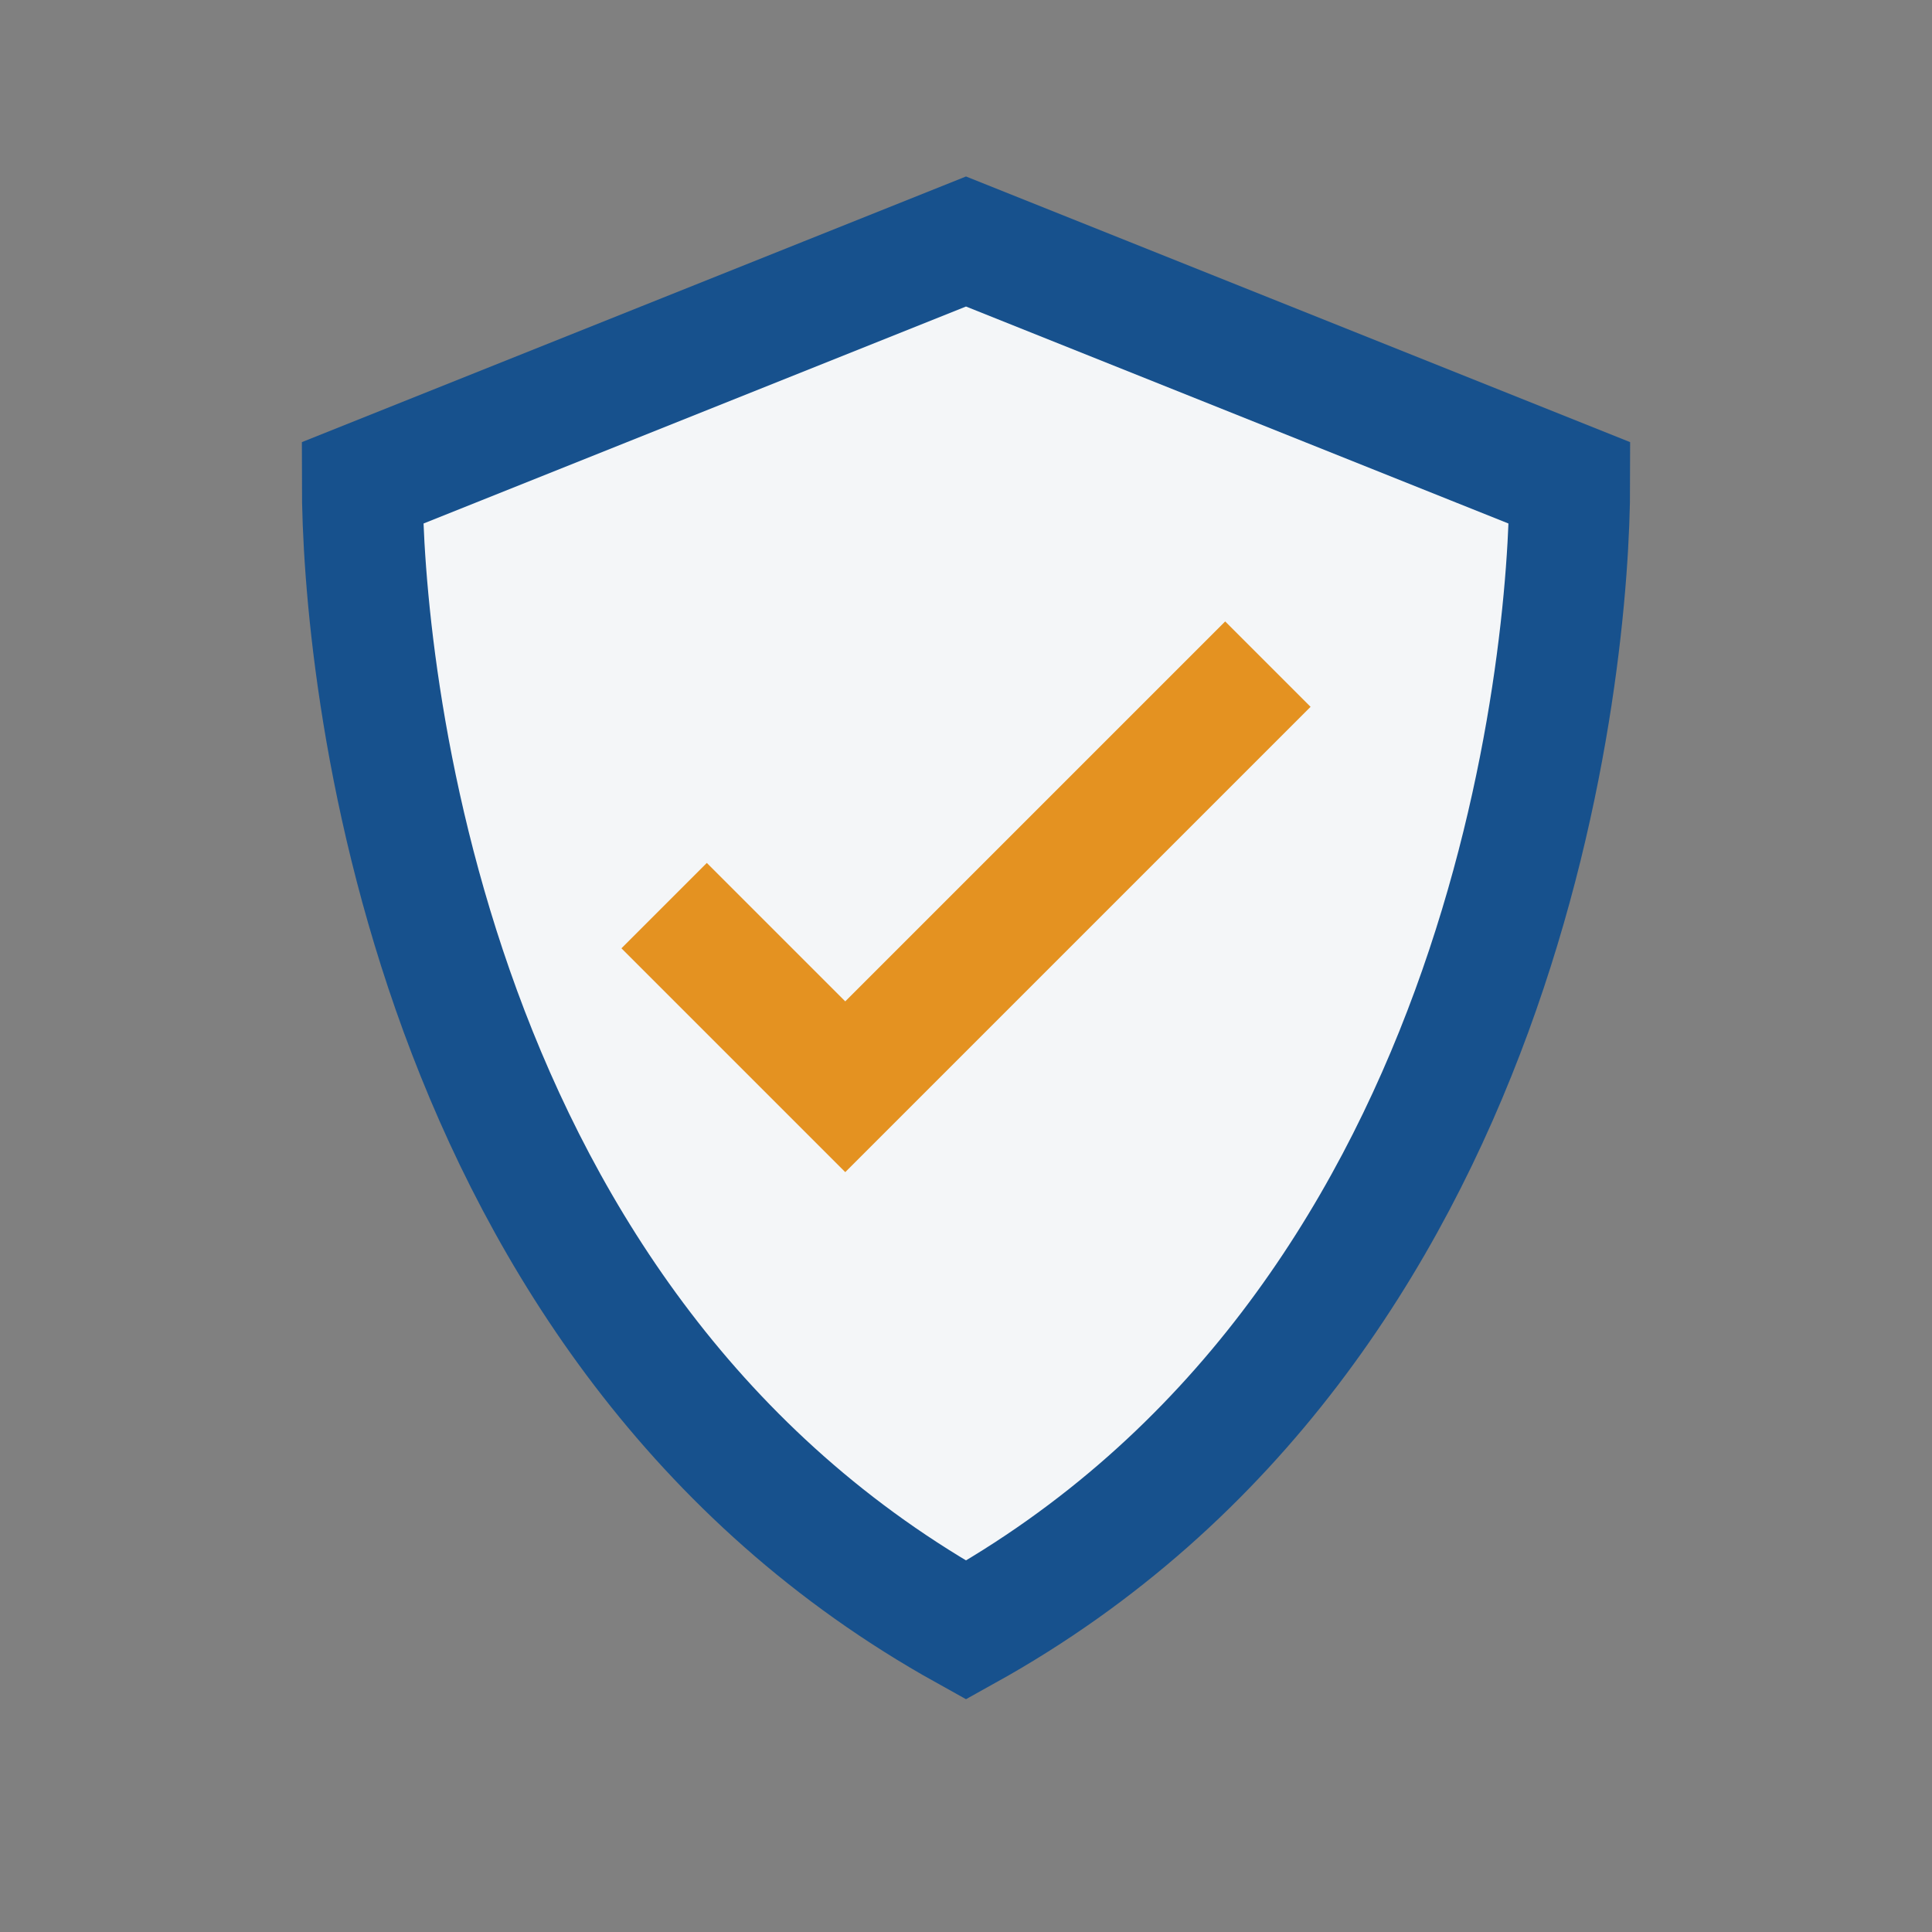
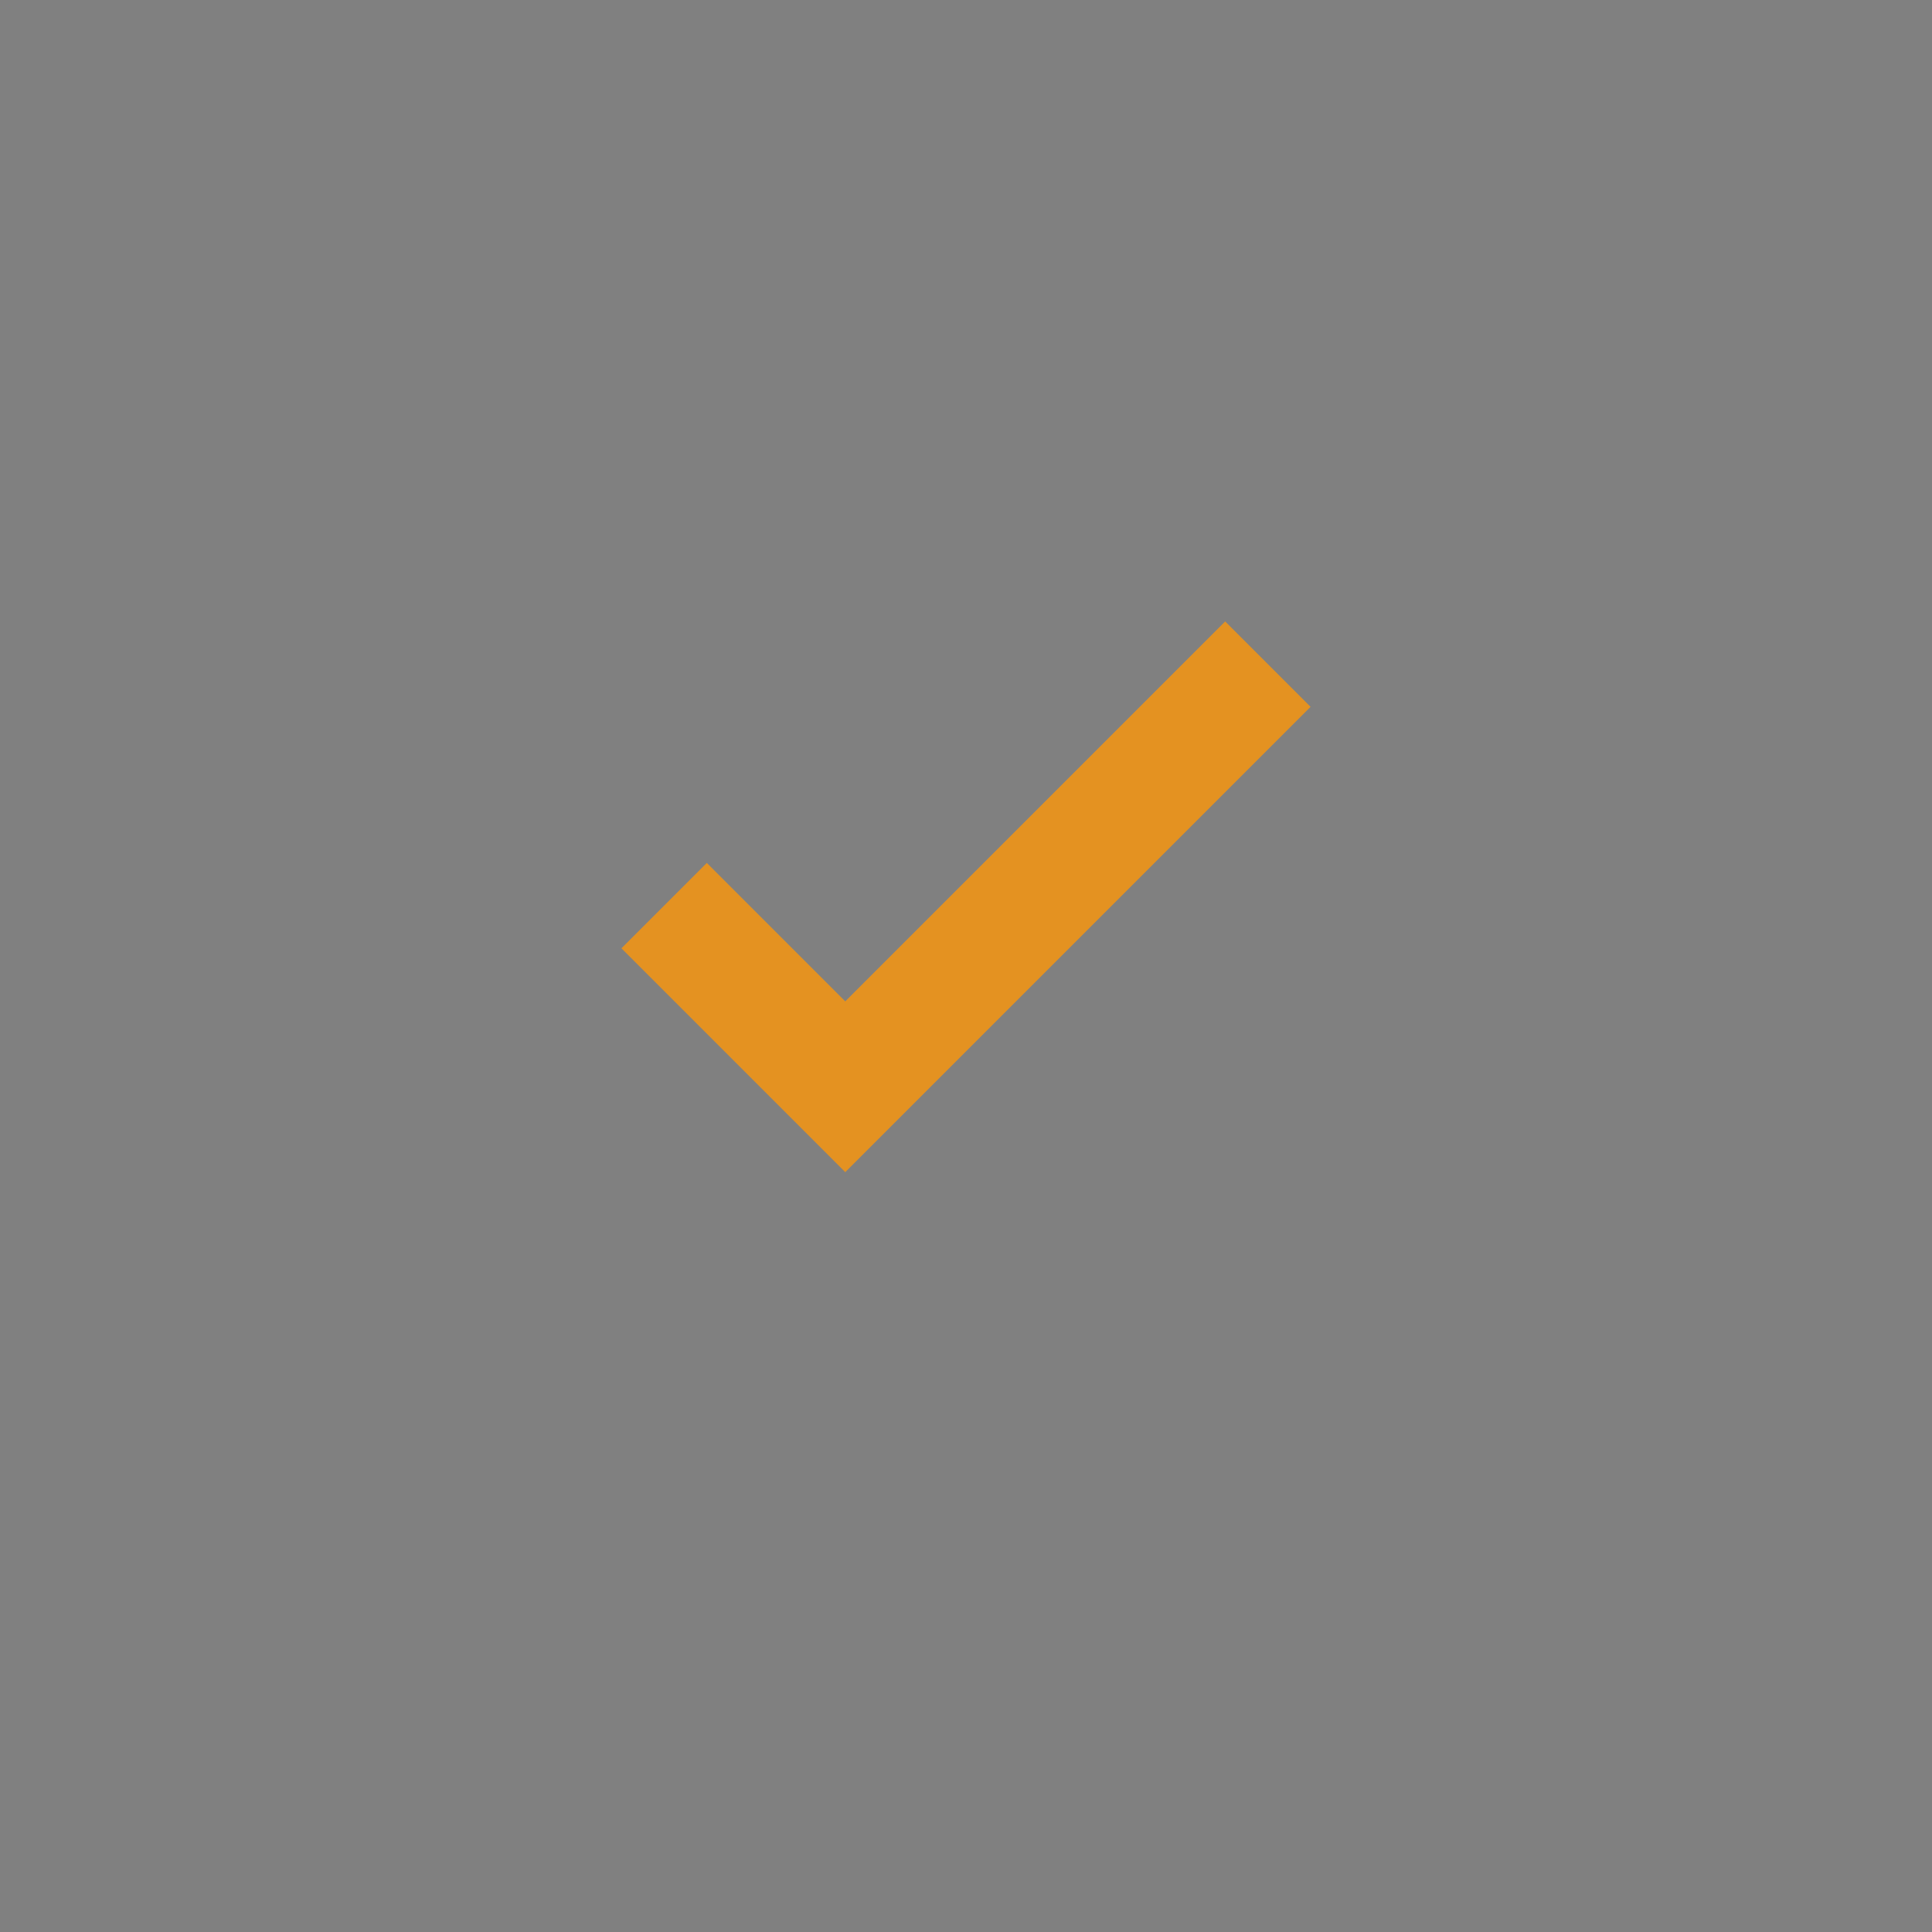
<svg xmlns="http://www.w3.org/2000/svg" width="32" height="32" viewBox="0 0 32 32">
  <rect x="0" y="0" width="32" height="32" fill="#808080" stroke="none" />
-   <path d="M16 27C7 22 6 11 6 8l10-4 10 4c0 3-1 14-10 19z" fill="#F4F6F8" stroke="#17518D" stroke-width="2" />
  <path d="M11 15l3 3 7-7" stroke="#E49221" stroke-width="2" fill="none" />
</svg>